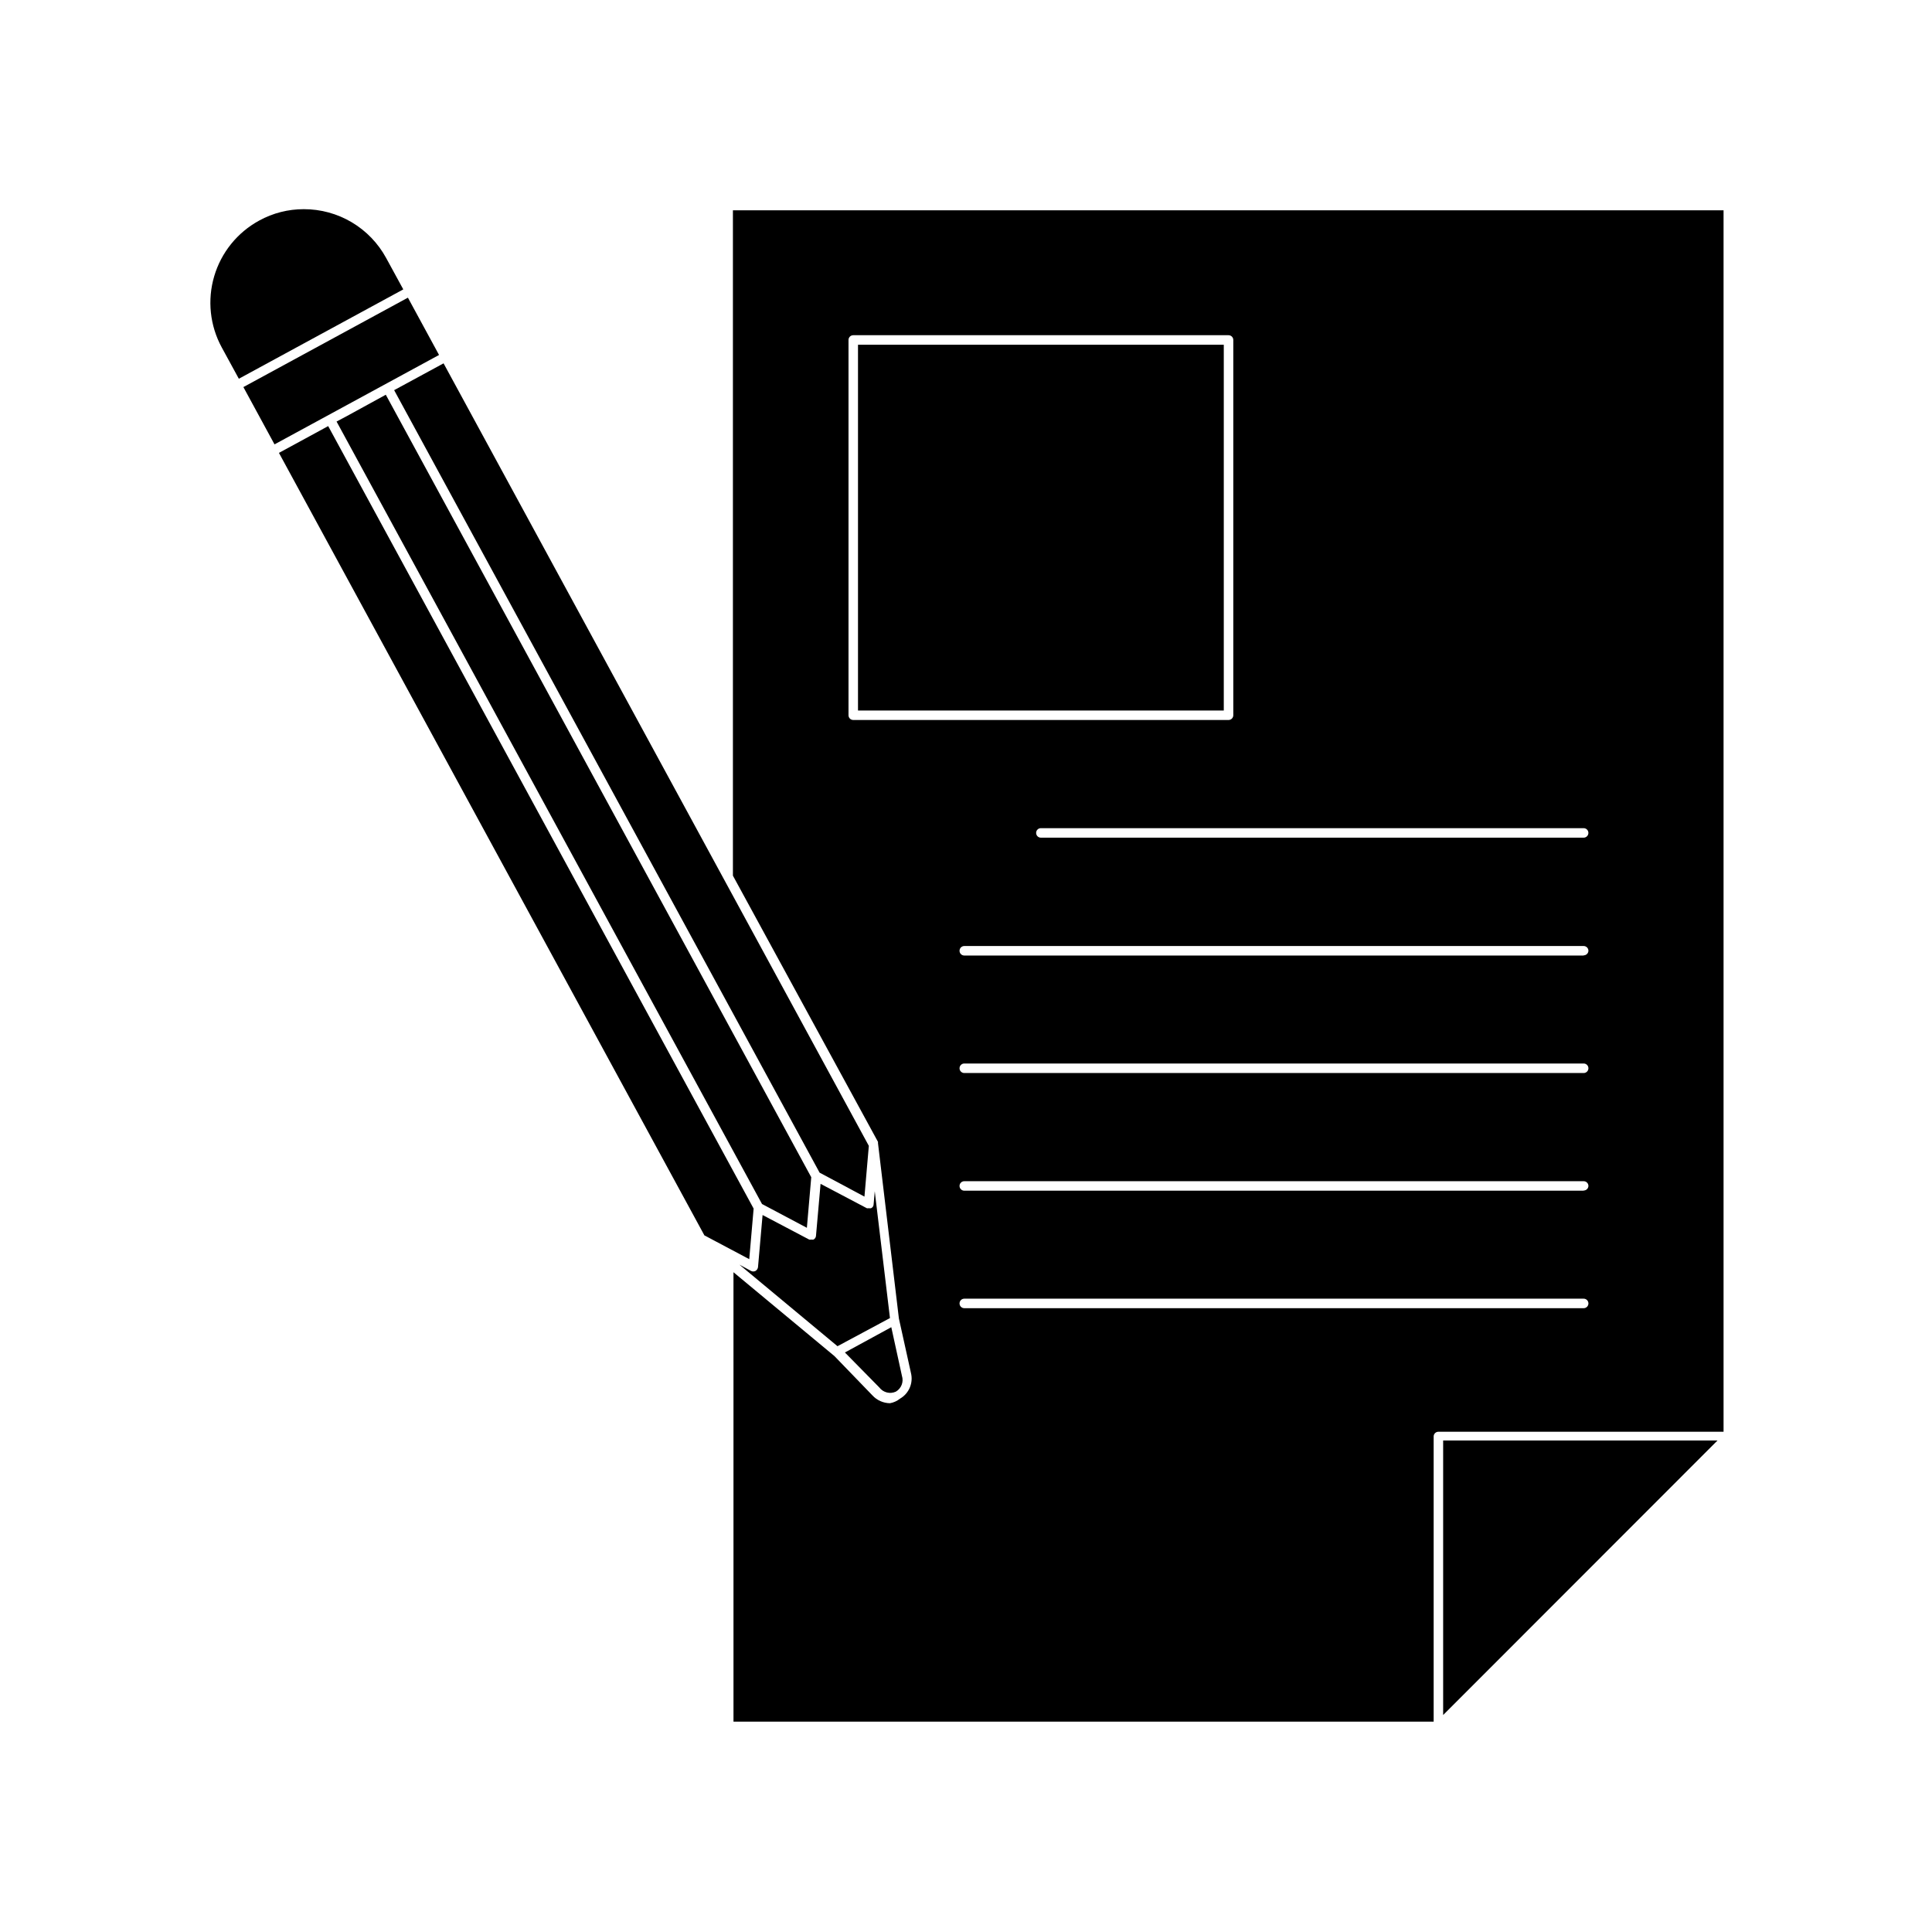
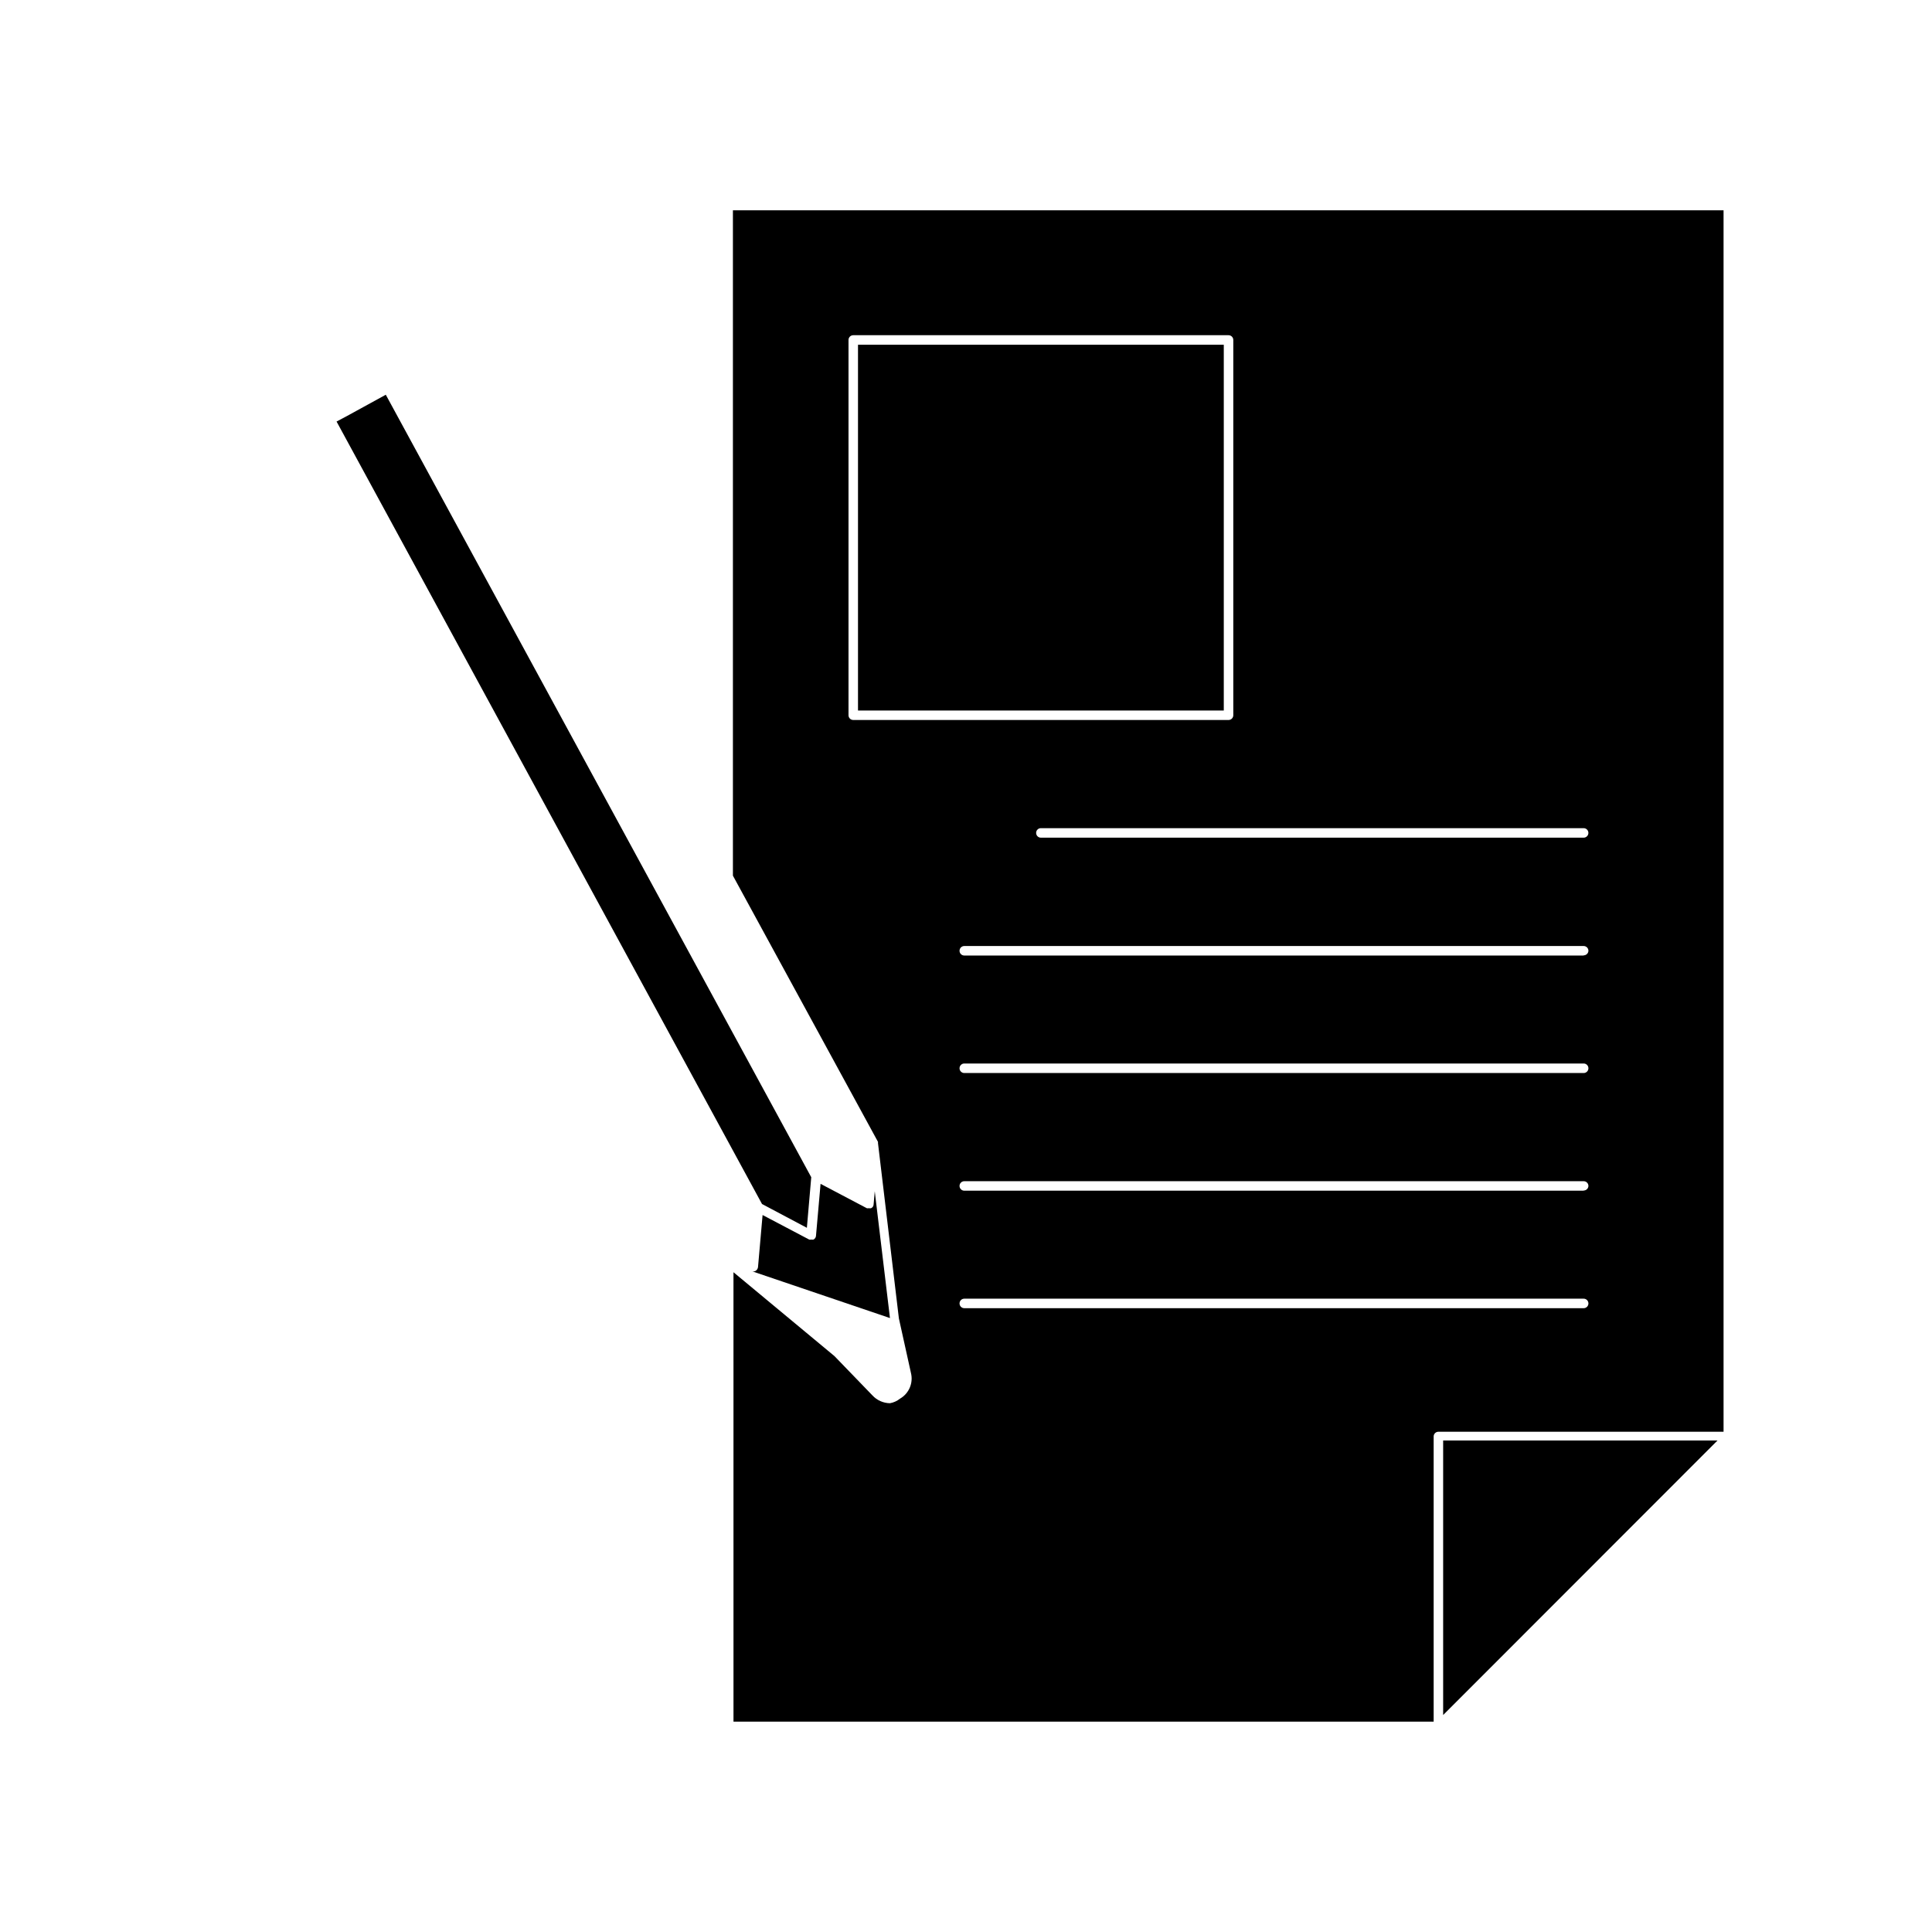
<svg xmlns="http://www.w3.org/2000/svg" fill="#000000" width="800px" height="800px" version="1.1" viewBox="144 144 512 512">
  <g>
    <path d="m338.23 199.73v176.33l38.441 70.535c0.023 0.098 0.023 0.203 0 0.301l5.543 46.5 3.176 14.359h-0.004c0.715 2.688-0.465 5.516-2.871 6.902-0.773 0.621-1.691 1.039-2.668 1.211-1.766-0.027-3.438-0.773-4.637-2.066l-10.078-10.43-26.754-22.219 0.004 119.1h185.55v-75.57c0-0.695 0.562-1.258 1.258-1.258h75.57v-323.7zm226.71 165c0 0.336-0.133 0.656-0.367 0.891-0.238 0.238-0.559 0.371-0.891 0.371h-143.84c-0.695 0-1.258-0.566-1.258-1.262 0-0.695 0.562-1.258 1.258-1.258h143.84c0.332 0 0.652 0.133 0.891 0.367 0.234 0.238 0.367 0.559 0.367 0.891zm-194.82-29.926c-0.695 0-1.258-0.562-1.258-1.258v-99.453c0-0.695 0.562-1.258 1.258-1.258h99.453c0.336 0 0.656 0.133 0.891 0.367 0.238 0.238 0.371 0.559 0.371 0.891v99.453c0 0.332-0.133 0.652-0.371 0.891-0.234 0.234-0.555 0.367-0.891 0.367zm193.57 155.88h-164.14c-0.699 0-1.262-0.562-1.262-1.258 0-0.695 0.562-1.262 1.262-1.262h164.14c0.695 0 1.258 0.566 1.258 1.262 0 0.695-0.562 1.258-1.258 1.258zm0-31.137h-164.14c-0.699 0-1.262-0.562-1.262-1.258 0-0.695 0.562-1.258 1.262-1.258h164.14c0.332 0 0.652 0.133 0.891 0.367 0.234 0.238 0.367 0.559 0.367 0.891-0.027 0.676-0.582 1.211-1.258 1.211zm0-31.188-164.14 0.004c-0.699 0-1.262-0.562-1.262-1.262 0-0.695 0.562-1.258 1.262-1.258h164.14c0.695 0 1.258 0.562 1.258 1.258 0 0.699-0.562 1.262-1.258 1.262zm0-31.137-164.14 0.004c-0.699 0-1.262-0.562-1.262-1.258s0.562-1.262 1.262-1.262h164.14c0.332 0 0.652 0.133 0.891 0.371 0.234 0.234 0.367 0.555 0.367 0.891-0.027 0.676-0.582 1.207-1.258 1.207z" />
    <path d="m526.45 598.5 72.703-72.75h-72.703z" />
-     <path d="m379.85 493.3-4.031-33.605-0.301 3.477h-0.004c0 0.438-0.258 0.828-0.652 1.008-0.199 0.059-0.41 0.059-0.605 0-0.18 0.051-0.375 0.051-0.555 0l-12.242-6.449-1.211 13.754c-0.023 0.43-0.273 0.812-0.652 1.008-0.199 0.047-0.406 0.047-0.605 0-0.18 0.051-0.371 0.051-0.555 0l-12.344-6.5-1.211 13.805h0.004c-0.059 0.418-0.297 0.789-0.656 1.008-0.379 0.199-0.828 0.199-1.207 0l-3.074-1.664 25.996 21.617z" />
-     <path d="m261.55 240.29-13.098 7.106 112.75 207.37 11.887 6.348 1.16-13.449z" />
+     <path d="m379.85 493.3-4.031-33.605-0.301 3.477h-0.004c0 0.438-0.258 0.828-0.652 1.008-0.199 0.059-0.41 0.059-0.605 0-0.18 0.051-0.375 0.051-0.555 0l-12.242-6.449-1.211 13.754c-0.023 0.43-0.273 0.812-0.652 1.008-0.199 0.047-0.406 0.047-0.605 0-0.18 0.051-0.371 0.051-0.555 0l-12.344-6.5-1.211 13.805h0.004c-0.059 0.418-0.297 0.789-0.656 1.008-0.379 0.199-0.828 0.199-1.207 0z" />
    <path d="m357.83 469.38 1.16-13.402-112.75-207.37-10.477 5.742-2.57 1.359 112.75 207.37z" />
-     <path d="m342.56 477.69 1.16-13.402-112.75-207.37-2.113 1.156-10.934 5.945 112.75 207.37z" />
-     <path d="m208.5 246.58 43.602-23.695 8.25 15.184-43.602 23.695z" />
-     <path d="m202.76 236.06 4.535 8.312 43.578-23.68-4.535-8.312c-2.133-3.922-5.285-7.195-9.125-9.477-3.84-2.277-8.223-3.477-12.688-3.469-4.141-0.012-8.215 1.027-11.84 3.019-5.773 3.144-10.059 8.449-11.918 14.75-1.863 6.301-1.145 13.082 1.992 18.855z" />
-     <path d="m381.41 512.8c1.453-0.844 2.125-2.582 1.613-4.18l-2.82-12.898-12.293 6.699 9.117 9.27c1.023 1.348 2.844 1.809 4.383 1.109z" />
    <path d="m371.38 235.36h96.934v96.934h-96.934z" />
  </g>
</svg>